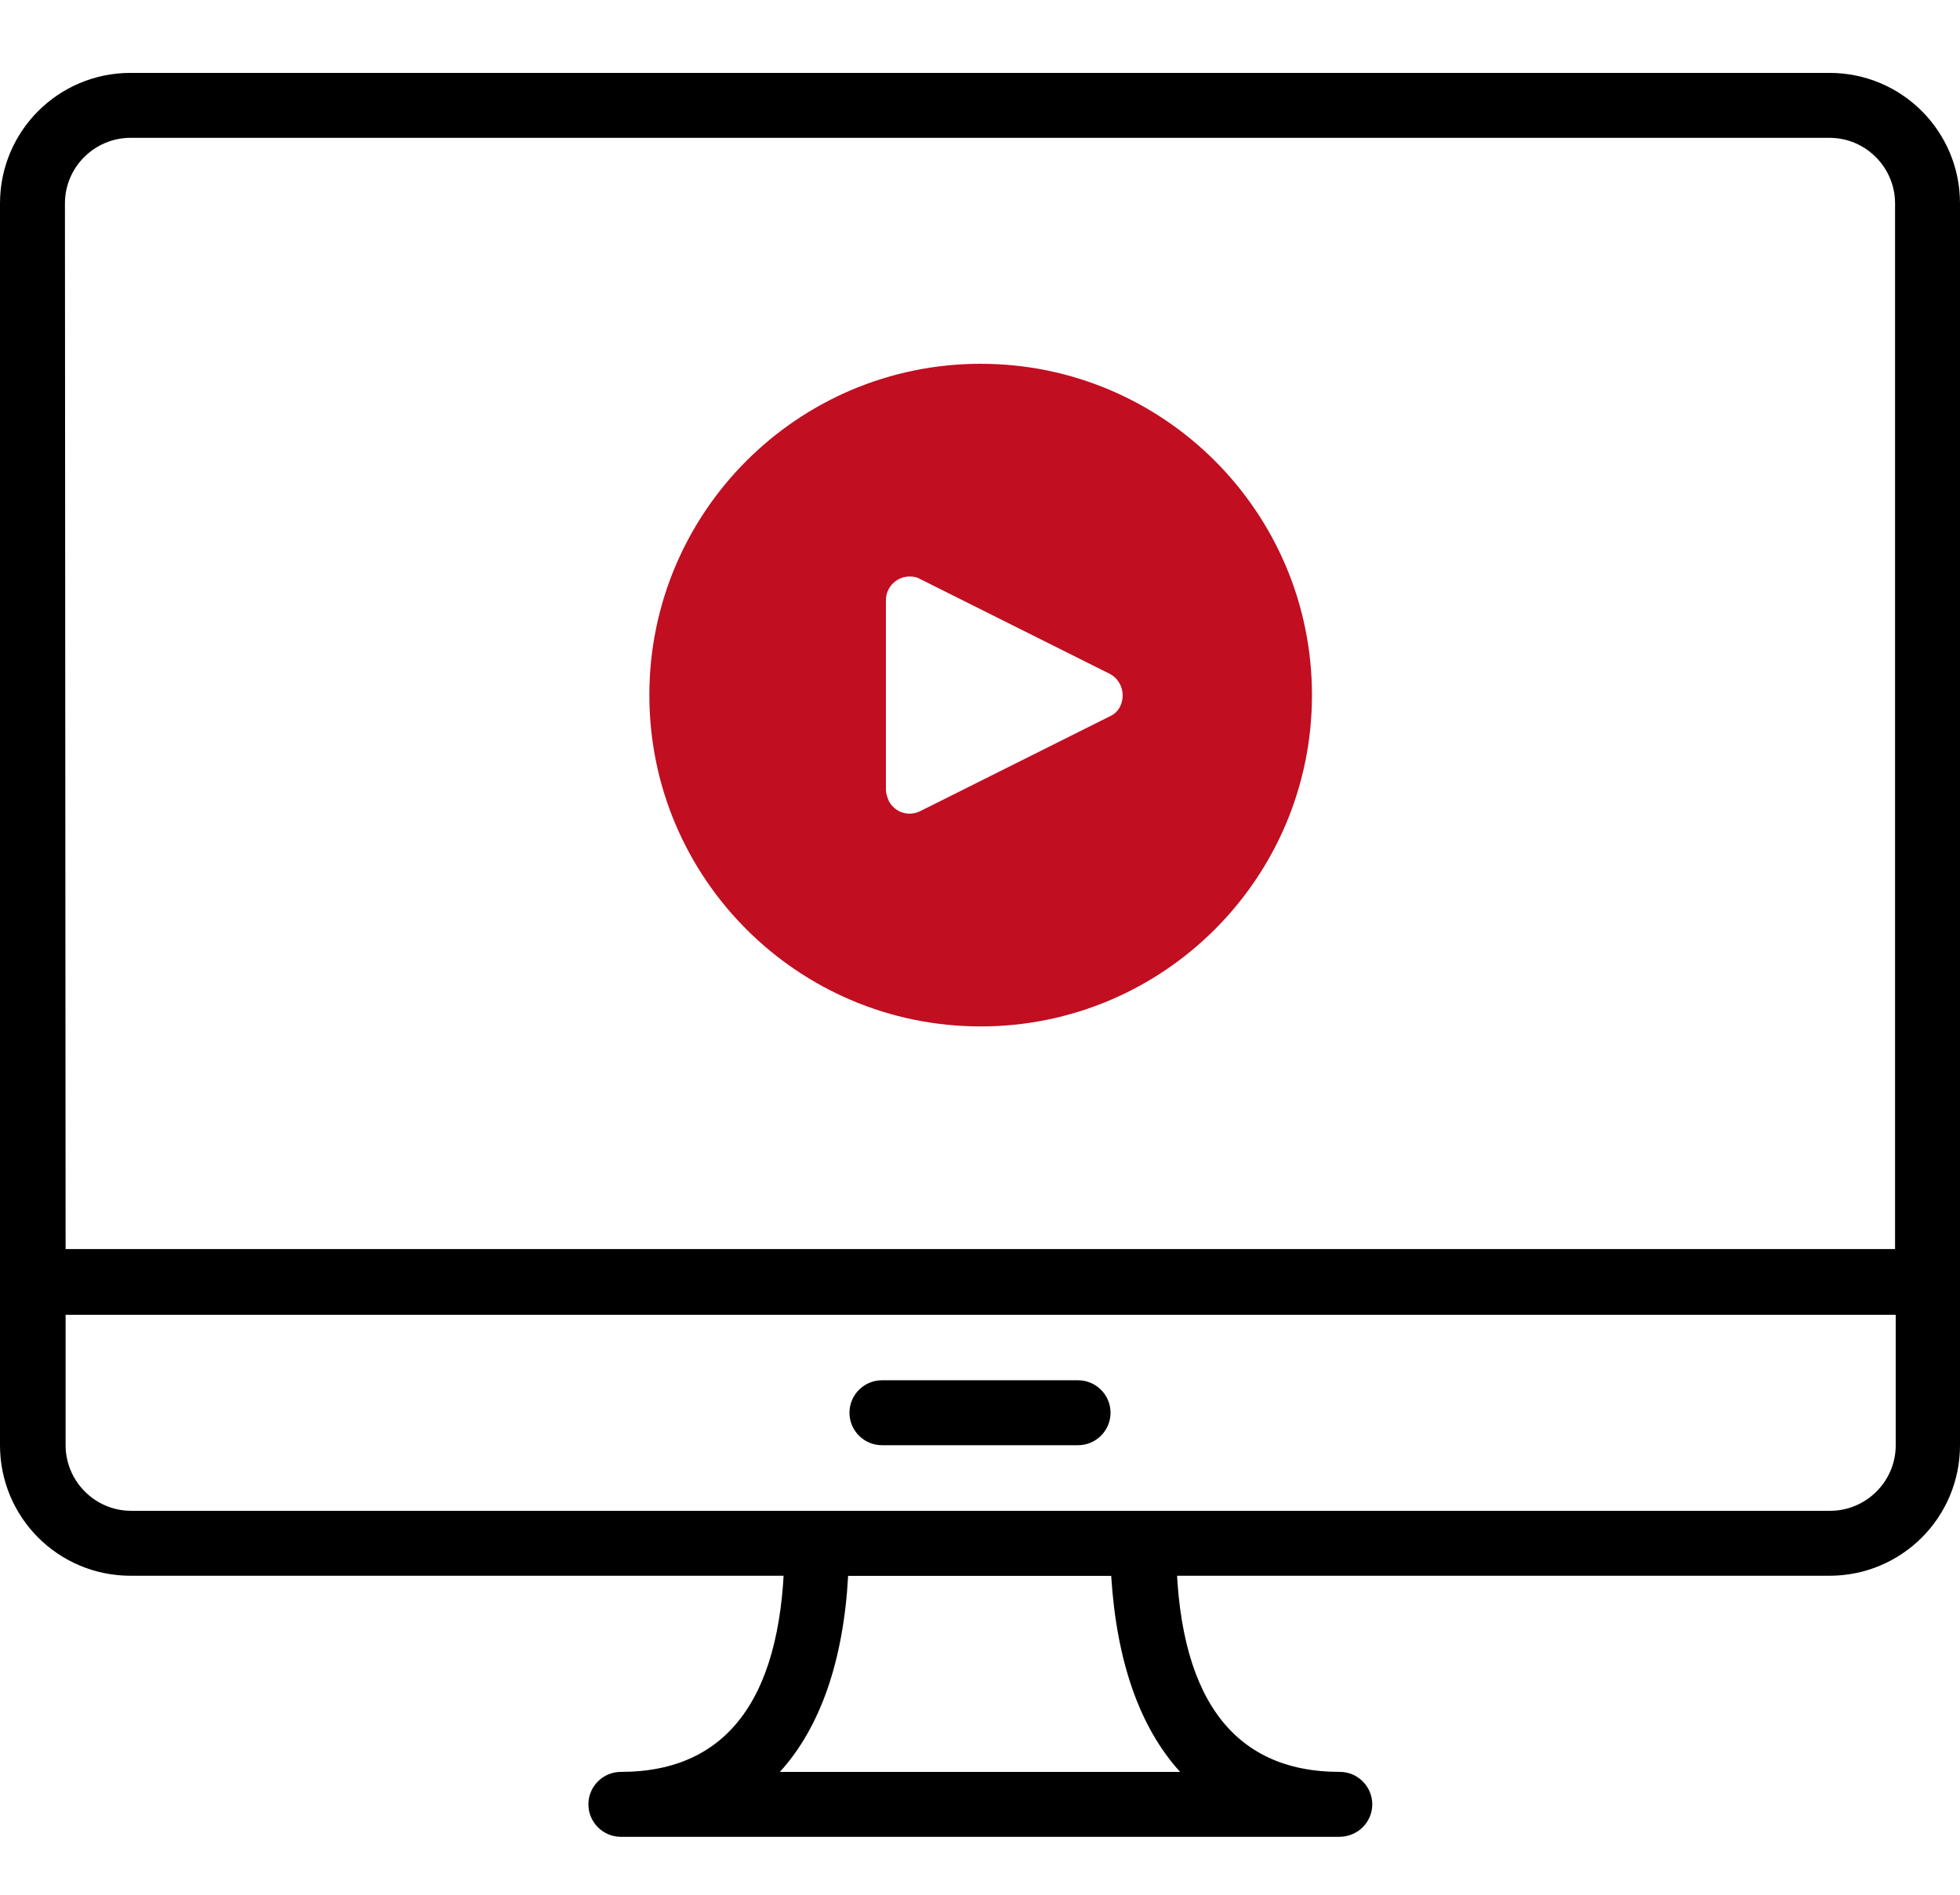
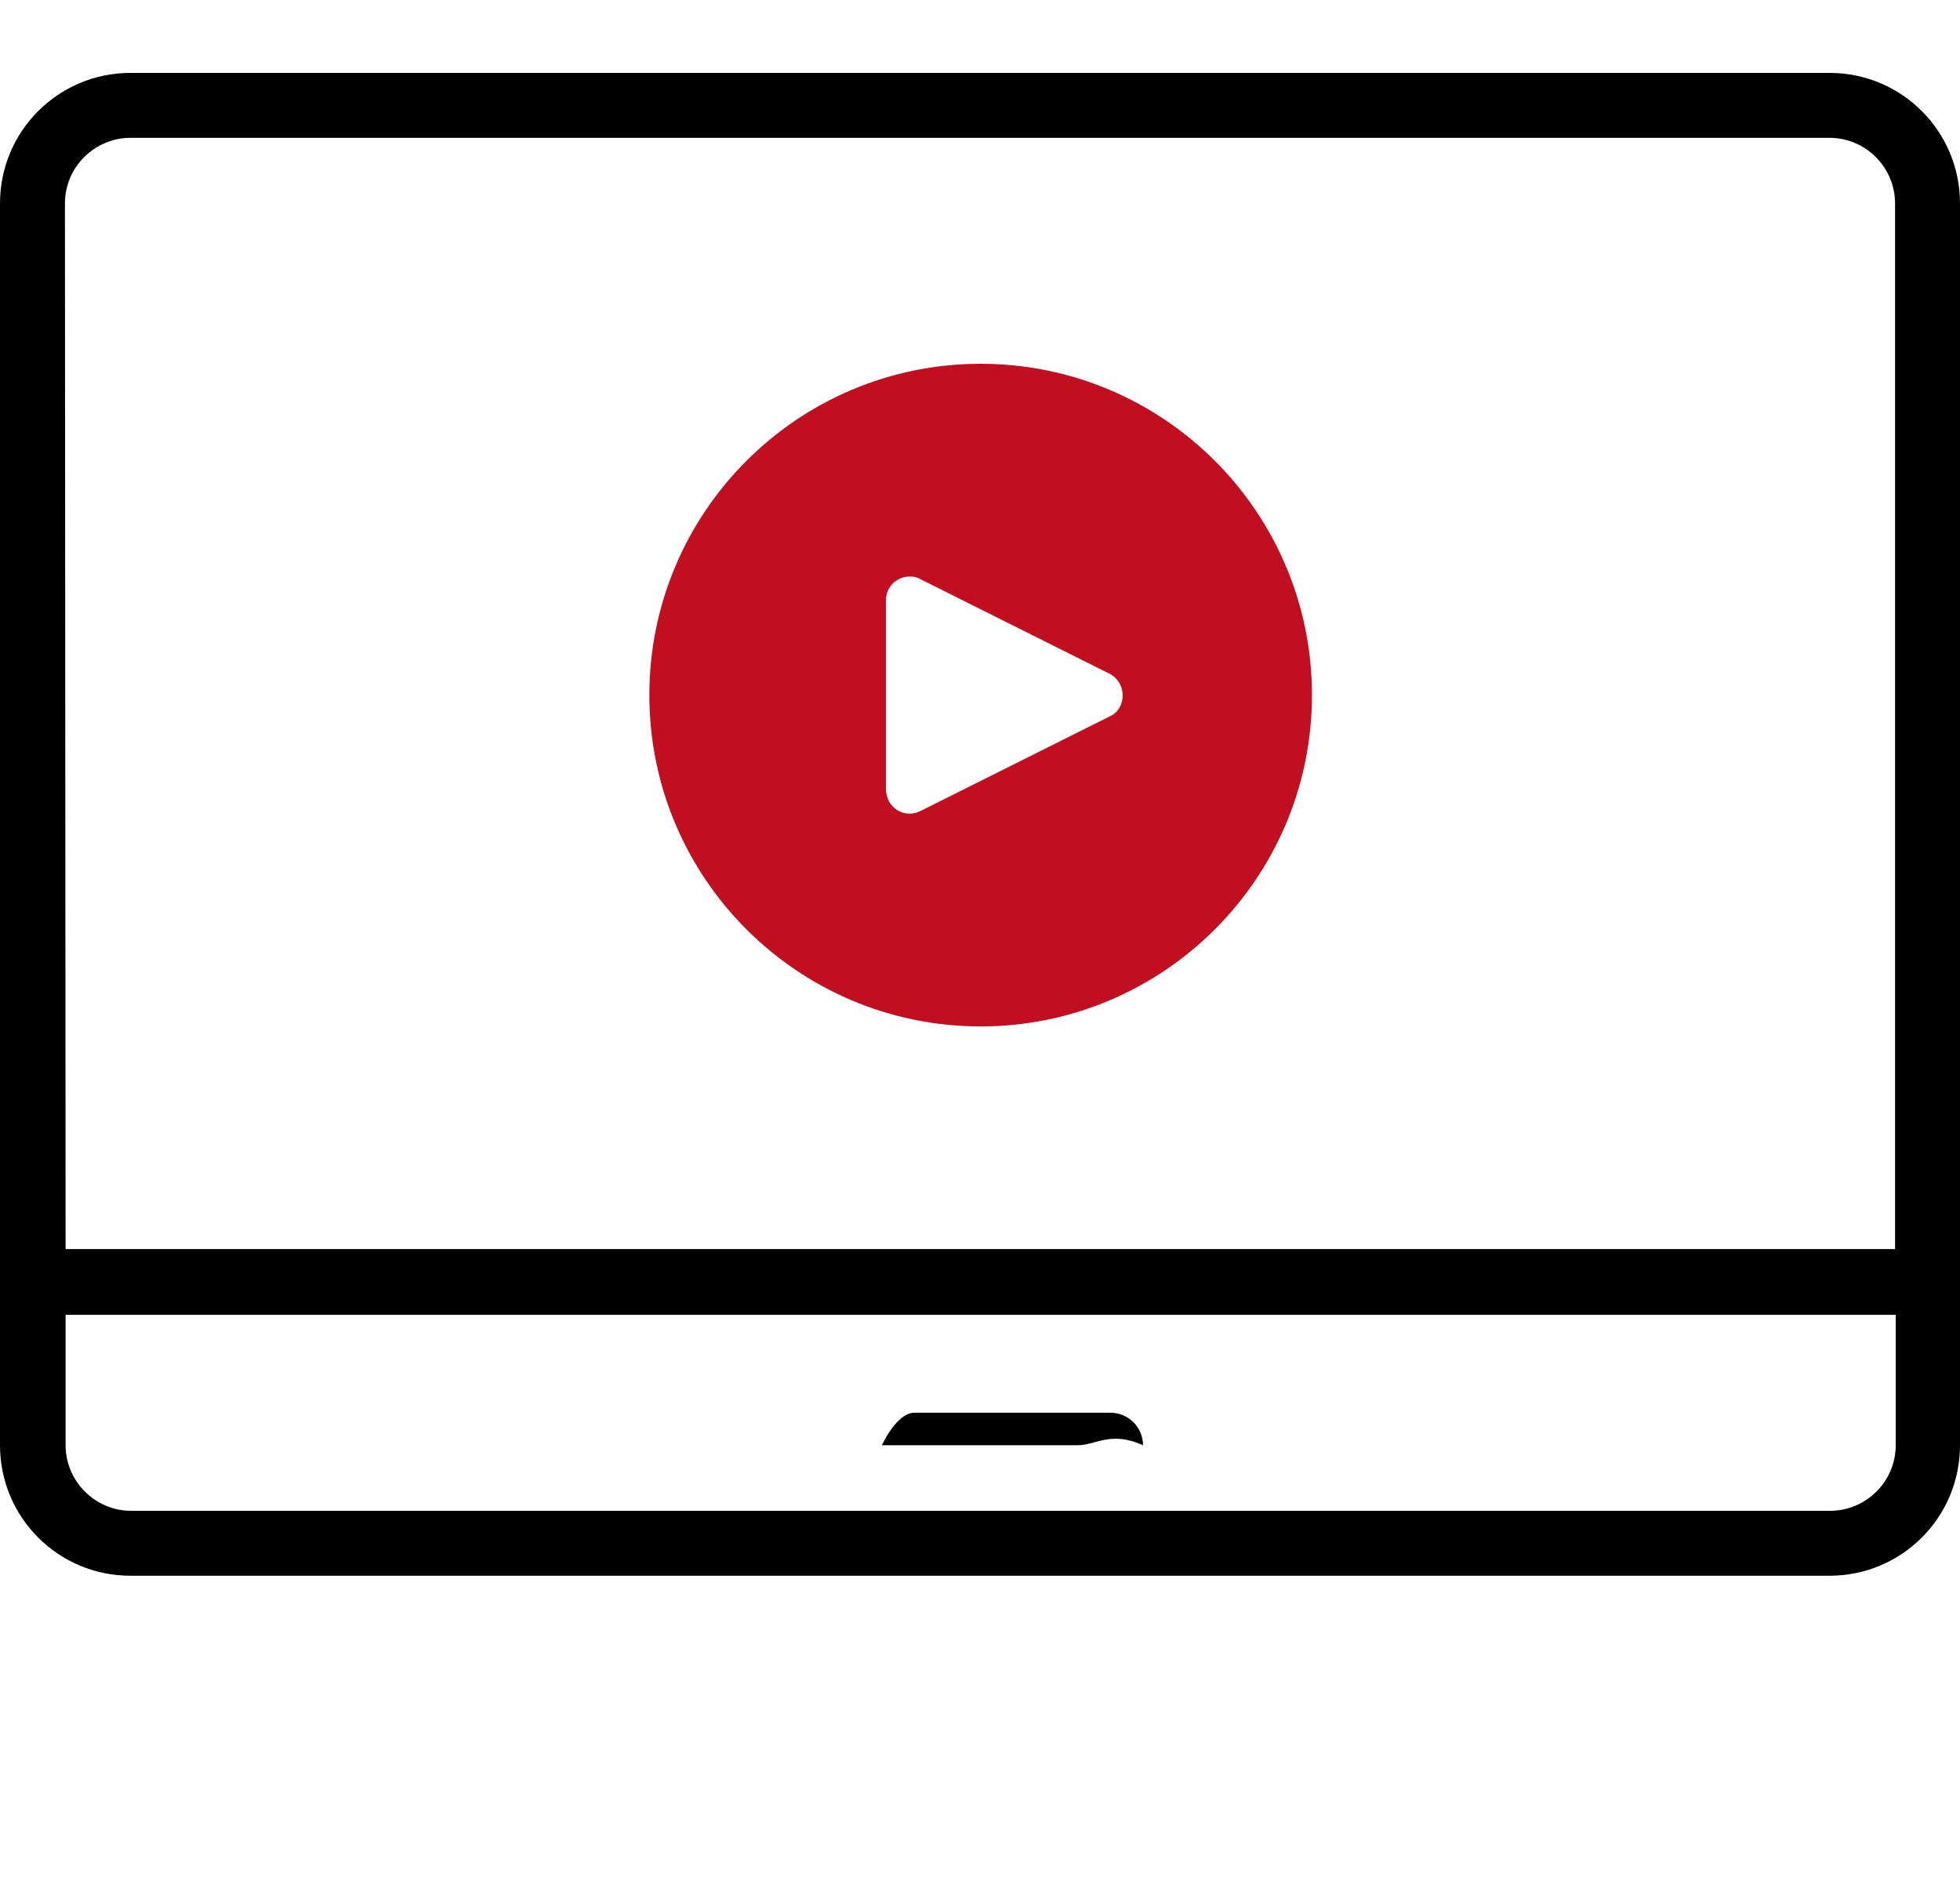
<svg xmlns="http://www.w3.org/2000/svg" version="1.1" id="online-course1" x="0px" y="0px" viewBox="0 0 295.8 286" style="enable-background:new 0 0 295.8 286;" xml:space="preserve">
  <style type="text/css">
	.st0{fill:#C10E21;}
</style>
  <g>
    <path id="Path_53" d="M290.9,198.4H4.9c-2.7,0-4.9-2.2-4.9-4.9V30.7C0,19.8,8.8,11,19.7,11h256.4c10.9,0,19.7,8.8,19.7,19.7v162.7   C295.8,196.1,293.6,198.4,290.9,198.4z M9.9,188.5H286V30.7c0-5.4-4.4-9.9-9.9-9.9H19.7c-5.4,0-9.9,4.4-9.9,9.9L9.9,188.5z" />
    <path id="Path_54" d="M276.1,237.8H19.7C8.8,237.8,0,229,0,218.1v-24.6c0-2.7,2.2-4.9,4.9-4.9h286c2.7,0,4.9,2.2,4.9,4.9v24.6   C295.8,229,287,237.8,276.1,237.8z M9.9,198.4v19.7c0,5.4,4.4,9.9,9.9,9.9h256.4c5.4,0,9.9-4.4,9.9-9.9v-19.7H9.9z" />
-     <path id="Path_55" d="M162.7,218.1h-29.6c-2.7,0-4.9-2.2-4.9-4.9s2.2-4.9,4.9-4.9h29.6c2.7,0,4.9,2.2,4.9,4.9   C167.6,215.9,165.4,218.1,162.7,218.1L162.7,218.1z" />
-     <path id="Path_58" d="M202.1,277.2H93.7c-2.7,0-4.9-2.2-4.9-4.9c0-2.7,2.2-4.9,4.9-4.9c16.4,0,24.7-11.6,24.7-34.5   c0-2.7,2.2-4.9,4.9-4.9h49.3c2.7,0,4.9,2.2,4.9,4.9c0,22.9,8.3,34.5,24.7,34.5c2.7,0,4.9,2.2,4.9,4.9   C207.1,275,204.9,277.2,202.1,277.2L202.1,277.2z M117.7,267.4h60.4c-6.1-6.7-9.6-16.7-10.4-29.6H128   C127.3,250.6,123.8,260.7,117.7,267.4z" />
+     <path id="Path_55" d="M162.7,218.1h-29.6s2.2-4.9,4.9-4.9h29.6c2.7,0,4.9,2.2,4.9,4.9   C167.6,215.9,165.4,218.1,162.7,218.1L162.7,218.1z" />
    <path class="st0" d="M148,54.9c-27.6,0-50,22.4-50,50s22.4,50,50,50s50-22.4,50-50C198,77.3,175.6,54.9,148,54.9z M169.1,106.5   c-0.3,0.7-0.9,1.3-1.6,1.6v0l-28.6,14.3c-1.8,0.9-3.9,0.2-4.8-1.6c-0.2-0.5-0.4-1.1-0.4-1.6V90.6c0-2,1.6-3.6,3.6-3.6   c0.6,0,1.1,0.1,1.6,0.4l28.6,14.3C169.2,102.6,169.9,104.7,169.1,106.5z" />
  </g>
</svg>